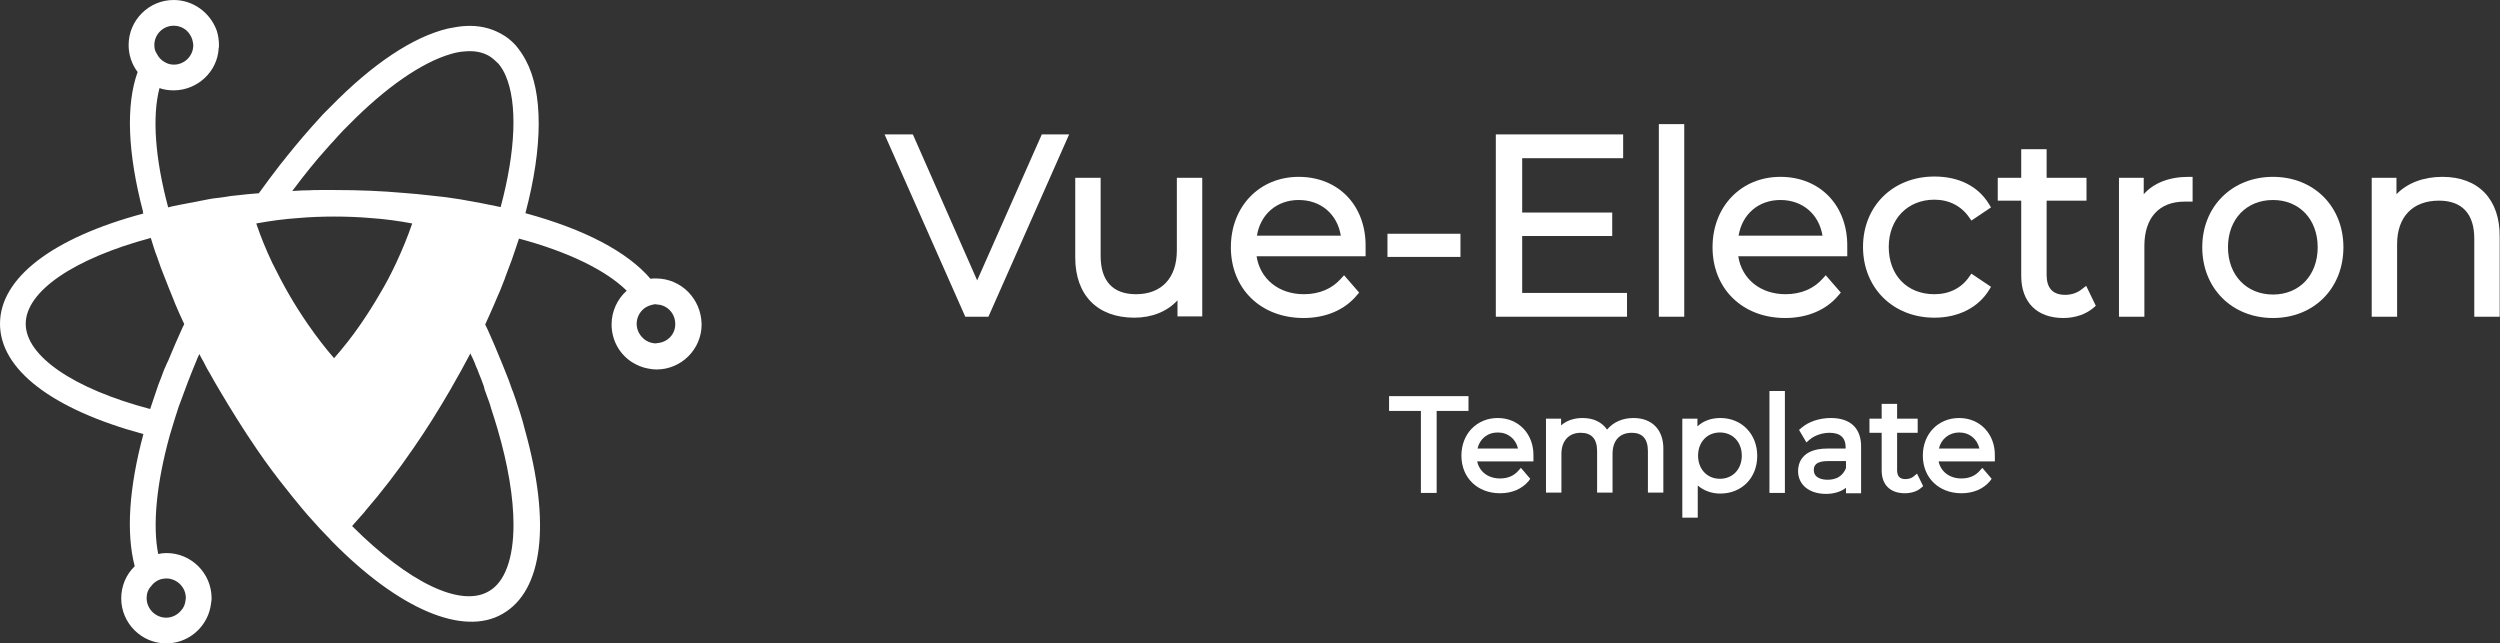
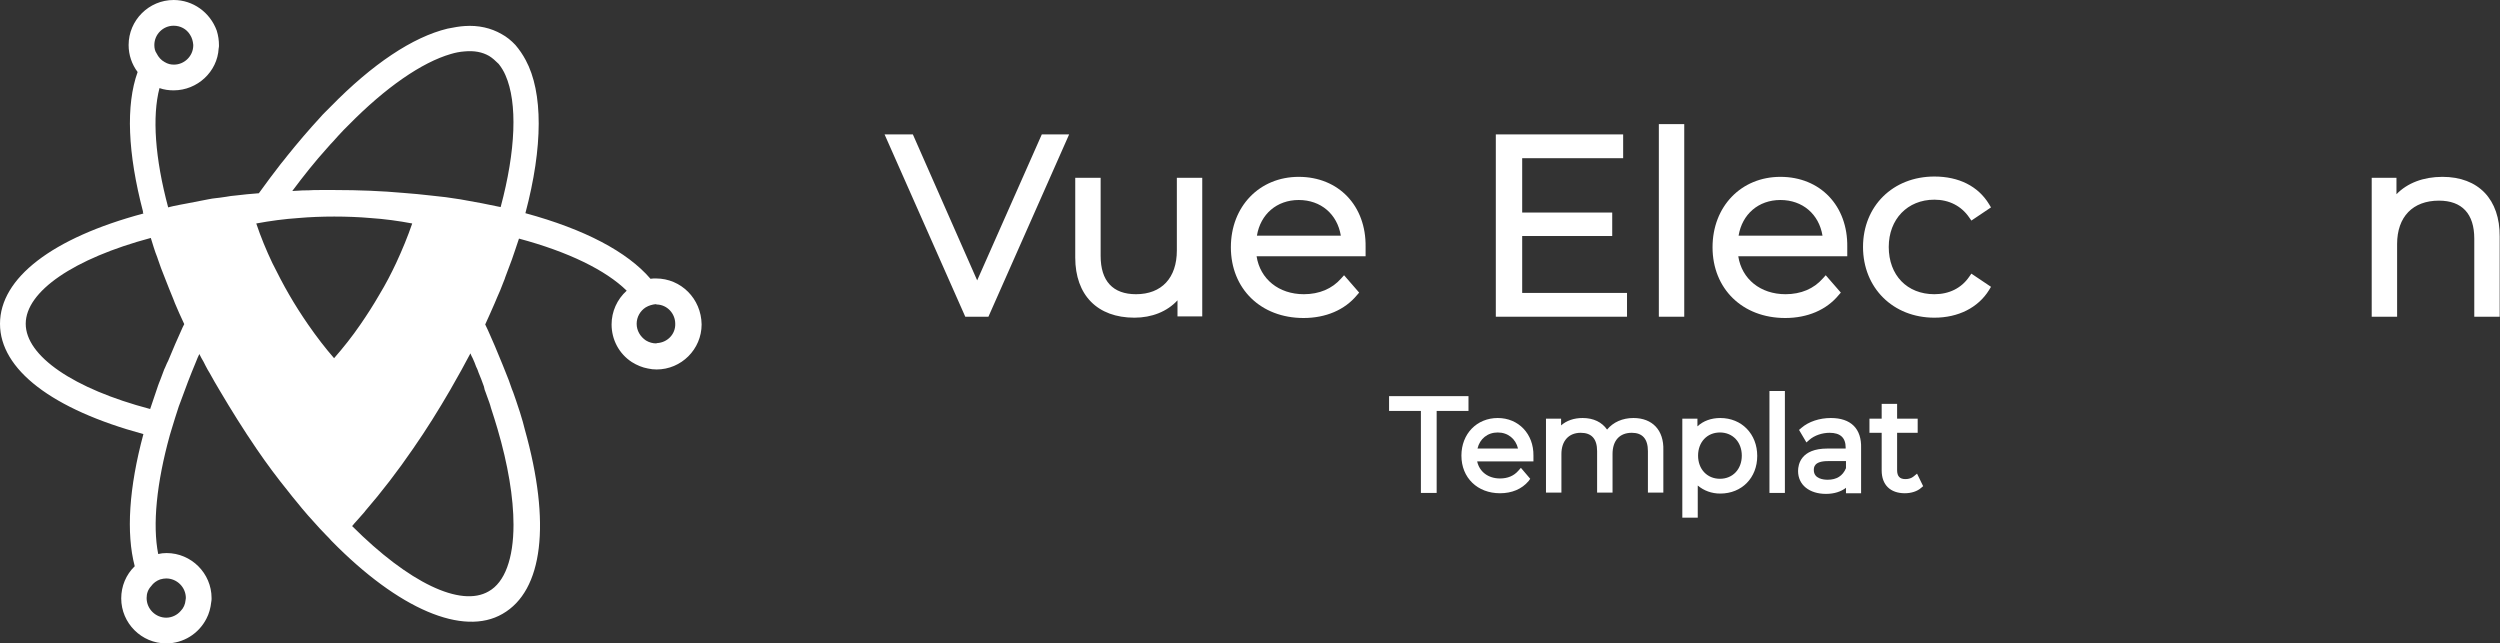
<svg xmlns="http://www.w3.org/2000/svg" id="Layer_1" x="0" y="0" enable-background="new 0 0 777.5 200" version="1.1" viewBox="0 0 777.5 200" xml:space="preserve">
  <rect x="0" y="0" width="777.5" height="200" fill="#333333" stroke="none" />
  <style type="text/css">.st0{fill:#fff}</style>
  <path d="M204,86.6c-0.6,0-1.1,0-1.7,0.1c-7.2-8.4-20.5-15.4-38.9-20.4c5.5-20.7,5.5-37.6,0.1-47.6 c-0.9-1.7-2-3.3-3.2-4.7c-1.3-1.4-2.8-2.6-4.3-3.4c-3.3-1.9-7.2-2.8-11.5-2.5c-1.6,0.1-3.3,0.4-5.3,0.8c-10.8,2.6-23.4,11-36.4,24.3 c-0.6,0.6-1.2,1.2-1.7,1.7c-0.5,0.5-1,1-1.5,1.6c-3.6,3.9-7,7.9-10.3,12l-0.7,0.9c-0.4,0.5-0.9,1.1-1.3,1.6 c-2.2,2.8-4.4,5.8-6.8,9.1c-2.5,0.2-4.9,0.4-7.2,0.7c-1,0.1-2.1,0.2-3,0.4c-0.7,0.1-1.4,0.2-2.1,0.3l-0.9,0.1 c-0.9,0.1-1.7,0.2-2.6,0.4L58,63.3c-1.3,0.2-2.5,0.5-4.1,0.8c-0.6,0.1-1.1,0.3-1.6,0.4c-4.1-15.3-5-28.3-2.7-37.1 c1.4,0.5,2.9,0.7,4.4,0.7c7.4,0,13.6-5.8,14-13c0.1-0.4,0.1-0.7,0.1-1c0-1.5-0.2-3-0.7-4.6C65.3,3.8,60,0,54,0c-7.7,0-14,6.3-14,14 c0,3.1,1,6,2.8,8.4c-3.7,10.3-3.1,25.2,1.7,43.5h-0.1l0.2,0.5C16.2,74,0,86.5,0,100.7c0,14.2,16.2,26.6,44.6,34.3 c-4.5,16.7-5.4,30.8-2.7,41.1c-2.7,2.6-4.2,6.2-4.2,10c0,7.7,6.3,14,14,14c5.3,0,10.1-3,12.5-7.7c0.8-1.5,1.3-3.3,1.5-5.2 c0.1-0.4,0.1-0.8,0.1-1.2c0-7.7-6.3-14-14-14c-0.9,0-1.8,0.1-2.6,0.3c-1.8-9.1-0.5-22.1,3.6-36.9l0.6-2c0.7-2.3,1.4-4.6,2.2-7 l0.6-1.6c1.4-3.9,3-8.1,4.8-12.4c0.3-0.8,0.6-1.5,1-2.3c0.4,0.8,0.8,1.6,1.3,2.4c0.4,0.9,0.9,1.7,1.3,2.5l0.6,1c1,1.8,2,3.6,3.1,5.4 c3.6,6.1,7.4,12.2,11.5,18.2c3.2,4.7,6.5,9.1,9.9,13.3c0.8,1.1,1.7,2.1,2.5,3.1c2.3,2.9,4.8,5.7,7.2,8.3l2,2.1 c0.6,0.6,1.2,1.2,1.7,1.8c20.9,21.3,41,29.8,53.2,22.7c12.6-7.2,15.1-28.2,6.9-57.4c-0.2-0.8-0.4-1.5-0.6-2.3c-0.3-1-0.6-2-0.9-3 l-0.4-1.2c-0.5-1.6-1.1-3.3-1.7-5l-0.4-1c-0.6-1.8-1.3-3.7-2.1-5.6c-0.1-0.3-0.2-0.5-0.4-1l-0.4-1c-0.8-1.9-1.6-3.9-2.4-5.8 c-1-2.2-1.9-4.5-3-6.7c1-2.2,2-4.4,2.9-6.5l0.8-1.9c0.7-1.5,1.3-3,1.9-4.6c0.2-0.6,0.5-1.1,0.6-1.6c0.7-1.9,1.4-3.7,2.1-5.6 c0.7-2.1,1.5-4.3,2.1-6.2c0-0.1,0.1-0.2,0.1-0.3c15.3,4.1,27,9.8,33.5,16.2c-3,2.7-4.7,6.5-4.7,10.5c0,4.7,2.3,9.1,6.3,11.7 c1.6,1,3.3,1.7,5,2c0.9,0.2,1.8,0.3,2.7,0.3c7.7,0,14-6.3,14-14C218.1,92.9,211.8,86.6,204,86.6z M92.9,67.8L92.9,67.8 c6.8-0.6,15.3-0.6,22.2,0c4.5,0.3,8.9,0.9,13.1,1.7c-1.4,4.1-3.1,8.2-5,12.3c-1.5,3.2-3.2,6.5-5.2,9.8c-1.9,3.3-3.9,6.4-5.9,9.3 c-2.6,3.8-5.4,7.3-8.2,10.5c-2.7-3.1-5.4-6.6-8.1-10.5c-2-2.9-4-6-5.9-9.3c-1.8-3.1-3.5-6.4-5.2-9.8c-1.9-4-3.6-8.1-5-12.3 C84,68.7,88.4,68.1,92.9,67.8z M54,8c2.1,0,4,1,5.1,2.8c0.6,0.9,0.9,2,1,3.1l0,0.4c-0.1,3.2-2.8,5.8-6,5.8c-1,0-1.9-0.2-2.9-0.8 c-1.1-0.6-1.9-1.5-2.5-2.7C48.2,15.9,48,15,48,14C48,10.7,50.7,8,54,8z M49.8,180.2L49.8,180.2c0.7-0.2,1.3-0.3,1.9-0.3 c3.3,0,6.1,2.7,6.1,6.1l-0.1,0.7c-0.1,1.2-0.6,2.4-1.5,3.3c-1.1,1.3-2.8,2.1-4.5,2.1c-3.3,0-6.1-2.7-6.1-6.1c0-1.4,0.4-2.6,1.4-3.7 C47.7,181.3,48.7,180.6,49.8,180.2z M56.8,101.8c-1.6,3.5-3.1,7-4.5,10.4l-0.4,0.8c-0.2,0.4-0.4,0.9-0.6,1.4l-0.2,0.4 c-0.4,1.1-0.8,2.1-1.2,3.2l-0.4,1c-0.1,0.3-0.2,0.6-0.3,0.8l-2.5,7.4C22.8,120.9,8,110.7,8,100.7c0-10.1,15-20.3,38.9-26.7l0.9,2.9 c0.3,1,0.7,2.1,1.1,3.1l0.2,0.6c0.6,1.8,1.3,3.7,2.2,5.9c0.8,2.1,1.7,4.3,2.6,6.5l0.5,1.3c0.9,2.1,1.8,4.2,2.9,6.5L56.8,101.8z M151.1,122.2l0.5,1.4c0.4,1.1,0.8,2.1,1.1,3.3c0.7,2.2,1.4,4.3,2,6.4c3.3,11.2,5,21.5,5,29.9c0,10.5-2.7,17.9-7.7,20.7 c-8.7,5.1-24.9-2.7-42.5-20.3c0.2-0.2,0.4-0.4,0.6-0.7l0.9-1c0.8-0.9,1.5-1.7,2.3-2.6l0.3-0.4c5.1-5.9,10.1-12.4,14.9-19.4 c4.1-5.9,7.9-12,11.5-18.2c1.2-2.1,2.3-4.1,3.5-6.2c0.9-1.7,1.9-3.5,2.8-5.2c0.2,0.5,0.4,1,0.7,1.5c0.4,0.9,0.8,1.8,1.1,2.7l0.2,0.4 c0.2,0.4,0.3,0.7,0.5,1.3c0.6,1.5,1.2,2.9,1.7,4.4C150.6,120.9,150.8,121.5,151.1,122.2z M155.7,64.4c-1.9-0.4-3.9-0.8-5.9-1.2 c-2.2-0.4-4.4-0.8-6.6-1.2c-3-0.5-6.1-0.9-9.3-1.2c-2.7-0.3-5.5-0.6-8.4-0.8c-6.6-0.6-13.9-0.9-21.4-0.9c-1.5,0-3,0-4.5,0 c-1.3,0-2.6,0-3.8,0.1c-1.1,0-2.1,0-3,0.1c-0.6,0-1.3,0.1-1.9,0.1c3.5-4.7,7.1-9.2,10.7-13.2l0.1-0.1c0.6-0.7,1.2-1.4,1.9-2.1 c1.1-1.3,2.2-2.4,3.3-3.6l1.5-1.5c11.5-11.7,22.8-19.5,31.8-22.1c1.3-0.4,2.8-0.7,4.2-0.8c3.1-0.3,5.6,0.2,7.7,1.4 c1,0.6,2,1.5,3,2.5c0.8,1,1.6,2.3,2.1,3.5C161,32,160.4,46.9,155.7,64.4z M204.4,106.7l-0.1,0l-0.2,0.1c-1.1,0-2.2-0.3-3.2-0.9 c-1.8-1.2-2.9-3.1-2.9-5.2c0-2.1,1.1-4,2.8-5.1c1-0.6,2.1-0.9,3.1-1l0.4,0.1c3.2,0.1,5.7,2.8,5.7,6 C210.1,103.9,207.6,106.5,204.4,106.7z" class="st0" />
  <g>
    <polygon points="303.9 87.2 283.9 41.8 275.1 41.8 300.2 98.5 307.4 98.5 332.5 41.8 324 41.8" class="st0" />
    <path d="M366,77.9c0,8.5-4.7,13.6-12.7,13.6c-7.2,0-11-4.1-11-11.9V55.3h-7.9v24.8c0,11.7,6.9,18.7,18.4,18.7 c5.4,0,10.2-1.9,13.4-5.4v5h7.7V55.3H366V77.9z" class="st0" />
    <path d="M403.9,55c-12.2,0-21.1,9.2-21.1,21.9c0,12.9,9.3,22,22.6,22c6.9,0,12.8-2.5,16.6-7.1l0.7-0.8l-4.7-5.4l-0.9,1 c-2.8,3.2-6.8,4.9-11.6,4.9c-7.8,0-13.6-4.7-14.7-11.8h33.9v-1.2c0-0.3,0-0.6,0-0.9c0-0.3,0-0.6,0-0.8C424.9,64,416.3,55,403.9,55z M403.9,62.2c6.9,0,12,4.4,13.1,11.1h-26.1C392,66.6,397.1,62.2,403.9,62.2z" class="st0" />
-     <rect width="22.7" height="7.2" x="431.5" y="72.7" class="st0" />
    <polygon points="473.4 73.4 501.4 73.4 501.4 66.1 473.4 66.1 473.4 49.2 504.8 49.2 504.8 41.8 465.2 41.8 465.2 98.5 506 98.5 506 91.1 473.4 91.1" class="st0" />
    <rect width="7.9" height="59.9" x="515.9" y="38.6" class="st0" />
    <path d="M553.7,55c-12.2,0-21.1,9.2-21.1,21.9c0,12.9,9.3,22,22.6,22c6.9,0,12.8-2.5,16.6-7.1l0.7-0.8l-4.7-5.4l-0.9,1 c-2.8,3.2-6.8,4.9-11.6,4.9c-7.8,0-13.6-4.7-14.7-11.8h33.9v-1.2c0-0.3,0-0.6,0-0.9c0-0.3,0-0.6,0-0.8C574.7,64,566.1,55,553.7,55z M553.7,62.2c6.9,0,12,4.4,13.1,11.1h-26.1C541.8,66.6,546.9,62.2,553.7,62.2z" class="st0" />
    <path d="M612.4,86.1c-2.4,3.5-6.2,5.4-10.8,5.4c-8.5,0-14.2-5.9-14.2-14.7c0-8.6,5.8-14.7,14.2-14.7 c4.6,0,8.4,2,10.8,5.5l0.7,1l6.1-4.1l-0.6-1c-3.4-5.6-9.4-8.6-17-8.6c-12.9,0-22.2,9.2-22.2,21.9c0,12.7,9.3,22,22.2,22 c7.4,0,13.6-3.1,17-8.6l0.6-1l-6.1-4.1L612.4,86.1z" class="st0" />
-     <path d="M647.5,89.9c-1.3,1.1-3.2,1.8-5.2,1.8c-3.9,0-5.8-2.1-5.8-6.2V62.4h12.4v-7.1h-12.4v-8.9h-7.9v8.9h-7.3v7.1 h7.3v23.4c0,8.2,4.9,13.1,13.1,13.1c3.7,0,7.1-1.2,9.4-3.2l0.7-0.6l-3-6.2L647.5,89.9z" class="st0" />
-     <path d="M666.7,60.4v-5.1H659v43.2h7.9v-22c0-8.8,4.6-13.8,12.5-13.8c0.2,0,0.3,0,0.5,0c0.3,0,0.5,0,0.8,0h1.2V55h-1.2 C674.6,55,669.8,56.9,666.7,60.4z" class="st0" />
-     <path d="M706.9,55c-12.7,0-22,9.2-22,21.9c0,12.7,9.2,22,22,22c12.7,0,21.9-9.2,21.9-22C728.8,64.2,719.6,55,706.9,55z M706.9,91.6c-8.2,0-14-6-14-14.7s5.7-14.7,14-14.7c8.2,0,13.9,6,13.9,14.7S715.1,91.6,706.9,91.6z" class="st0" />
    <path d="M759.6,55c-5.9,0-10.9,1.9-14.3,5.4v-5.1h-7.7v43.2h7.9V75.9c0-8.5,4.9-13.5,13-13.5c7.2,0,11,4.1,11,11.8 v24.3h7.9V73.6C777.5,62,770.8,55,759.6,55z" class="st0" />
  </g>
  <g>
    <polygon points="456.7 123.2 432 123.2 432 127.8 441.9 127.8 441.9 153.3 446.8 153.3 446.8 127.8 456.7 127.8" class="st0" />
    <path d="M465.8,130c-6.5,0-11.3,4.9-11.3,11.7c0,6.9,5,11.7,12,11.7c3.7,0,6.8-1.3,8.9-3.8l0.5-0.7l-2.9-3.4l-0.8,0.9 c-1.4,1.6-3.3,2.4-5.7,2.4c-3.7,0-6.4-2.1-7.1-5.3h17.5v-1c0-0.1,0-0.3,0-0.4c0-0.2,0-0.3,0-0.4C477,135,472.3,130,465.8,130z M465.8,134.5c3.2,0,5.6,2,6.3,5h-12.6C460.2,136.5,462.6,134.5,465.8,134.5z" class="st0" />
    <path d="M508,130c-3.4,0-6.3,1.3-8.2,3.6c-1.6-2.3-4.2-3.6-7.6-3.6c-2.7,0-5,0.8-6.7,2.3v-2.1h-4.7v23h4.8v-12 c0-4.1,2.3-6.6,6-6.6c3.4,0,5.1,1.9,5.1,5.7v12.9h4.8v-12c0-4.2,2.2-6.6,6-6.6c3.3,0,5,1.9,5,5.7v12.9h4.8v-13.2 C517.5,133.8,513.9,130,508,130z" class="st0" />
    <path d="M535,130c-2.8,0-5.3,0.9-7.1,2.6v-2.4h-4.7V161h4.8v-10c1.9,1.6,4.3,2.5,7,2.5c6.7,0,11.5-4.9,11.5-11.7 C546.5,135,541.7,130,535,130z M541.7,141.7c0,4.2-2.8,7.2-6.8,7.2s-6.8-3-6.8-7.2s2.8-7.2,6.8-7.2S541.7,137.5,541.7,141.7z" class="st0" />
    <rect width="4.8" height="31.7" x="550.3" y="121.6" class="st0" />
    <path d="M569.4,130c-3.5,0-6.9,1.1-9.2,3.1l-0.7,0.6l2.3,3.9l0.9-0.8c1.6-1.4,4-2.2,6.3-2.2c3.3,0,5,1.5,5,4.6v0.3 h-5.7c-8.2,0-9.1,4.9-9.1,7c0,4.3,3.5,7.1,8.7,7.1c2.5,0,4.7-0.7,6.2-1.9v1.7h4.7v-14C579,133.3,575.6,130,569.4,130z M568.4,149.2 c-1.3,0-4.3-0.3-4.3-3c0-0.8,0-2.8,4.4-2.8h5.6v2.2C573.1,148,571.2,149.2,568.4,149.2z" class="st0" />
    <path d="M595.1,148.2c-0.6,0.5-1.5,0.8-2.5,0.8c-1.8,0-2.6-0.9-2.6-2.8v-11.6h6.4v-4.4H590v-4.6h-4.8v4.6h-3.8v4.4h3.8 v11.7c0,4.5,2.7,7.1,7.2,7.1c2,0,3.9-0.6,5.1-1.7l0.6-0.5l-1.9-3.9L595.1,148.2z" class="st0" />
-     <path d="M609.3,130c-6.5,0-11.3,4.9-11.3,11.7c0,6.9,5,11.7,12,11.7c3.7,0,6.8-1.3,8.9-3.8l0.5-0.7l-2.9-3.4l-0.8,0.9 c-1.4,1.6-3.3,2.4-5.7,2.4c-3.7,0-6.4-2.1-7.1-5.3h17.5v-1c0-0.1,0-0.3,0-0.4c0-0.2,0-0.3,0-0.4C620.5,135,615.8,130,609.3,130z M609.3,134.5c3.2,0,5.6,2,6.3,5h-12.6C603.7,136.5,606.2,134.5,609.3,134.5z" class="st0" />
  </g>
</svg>